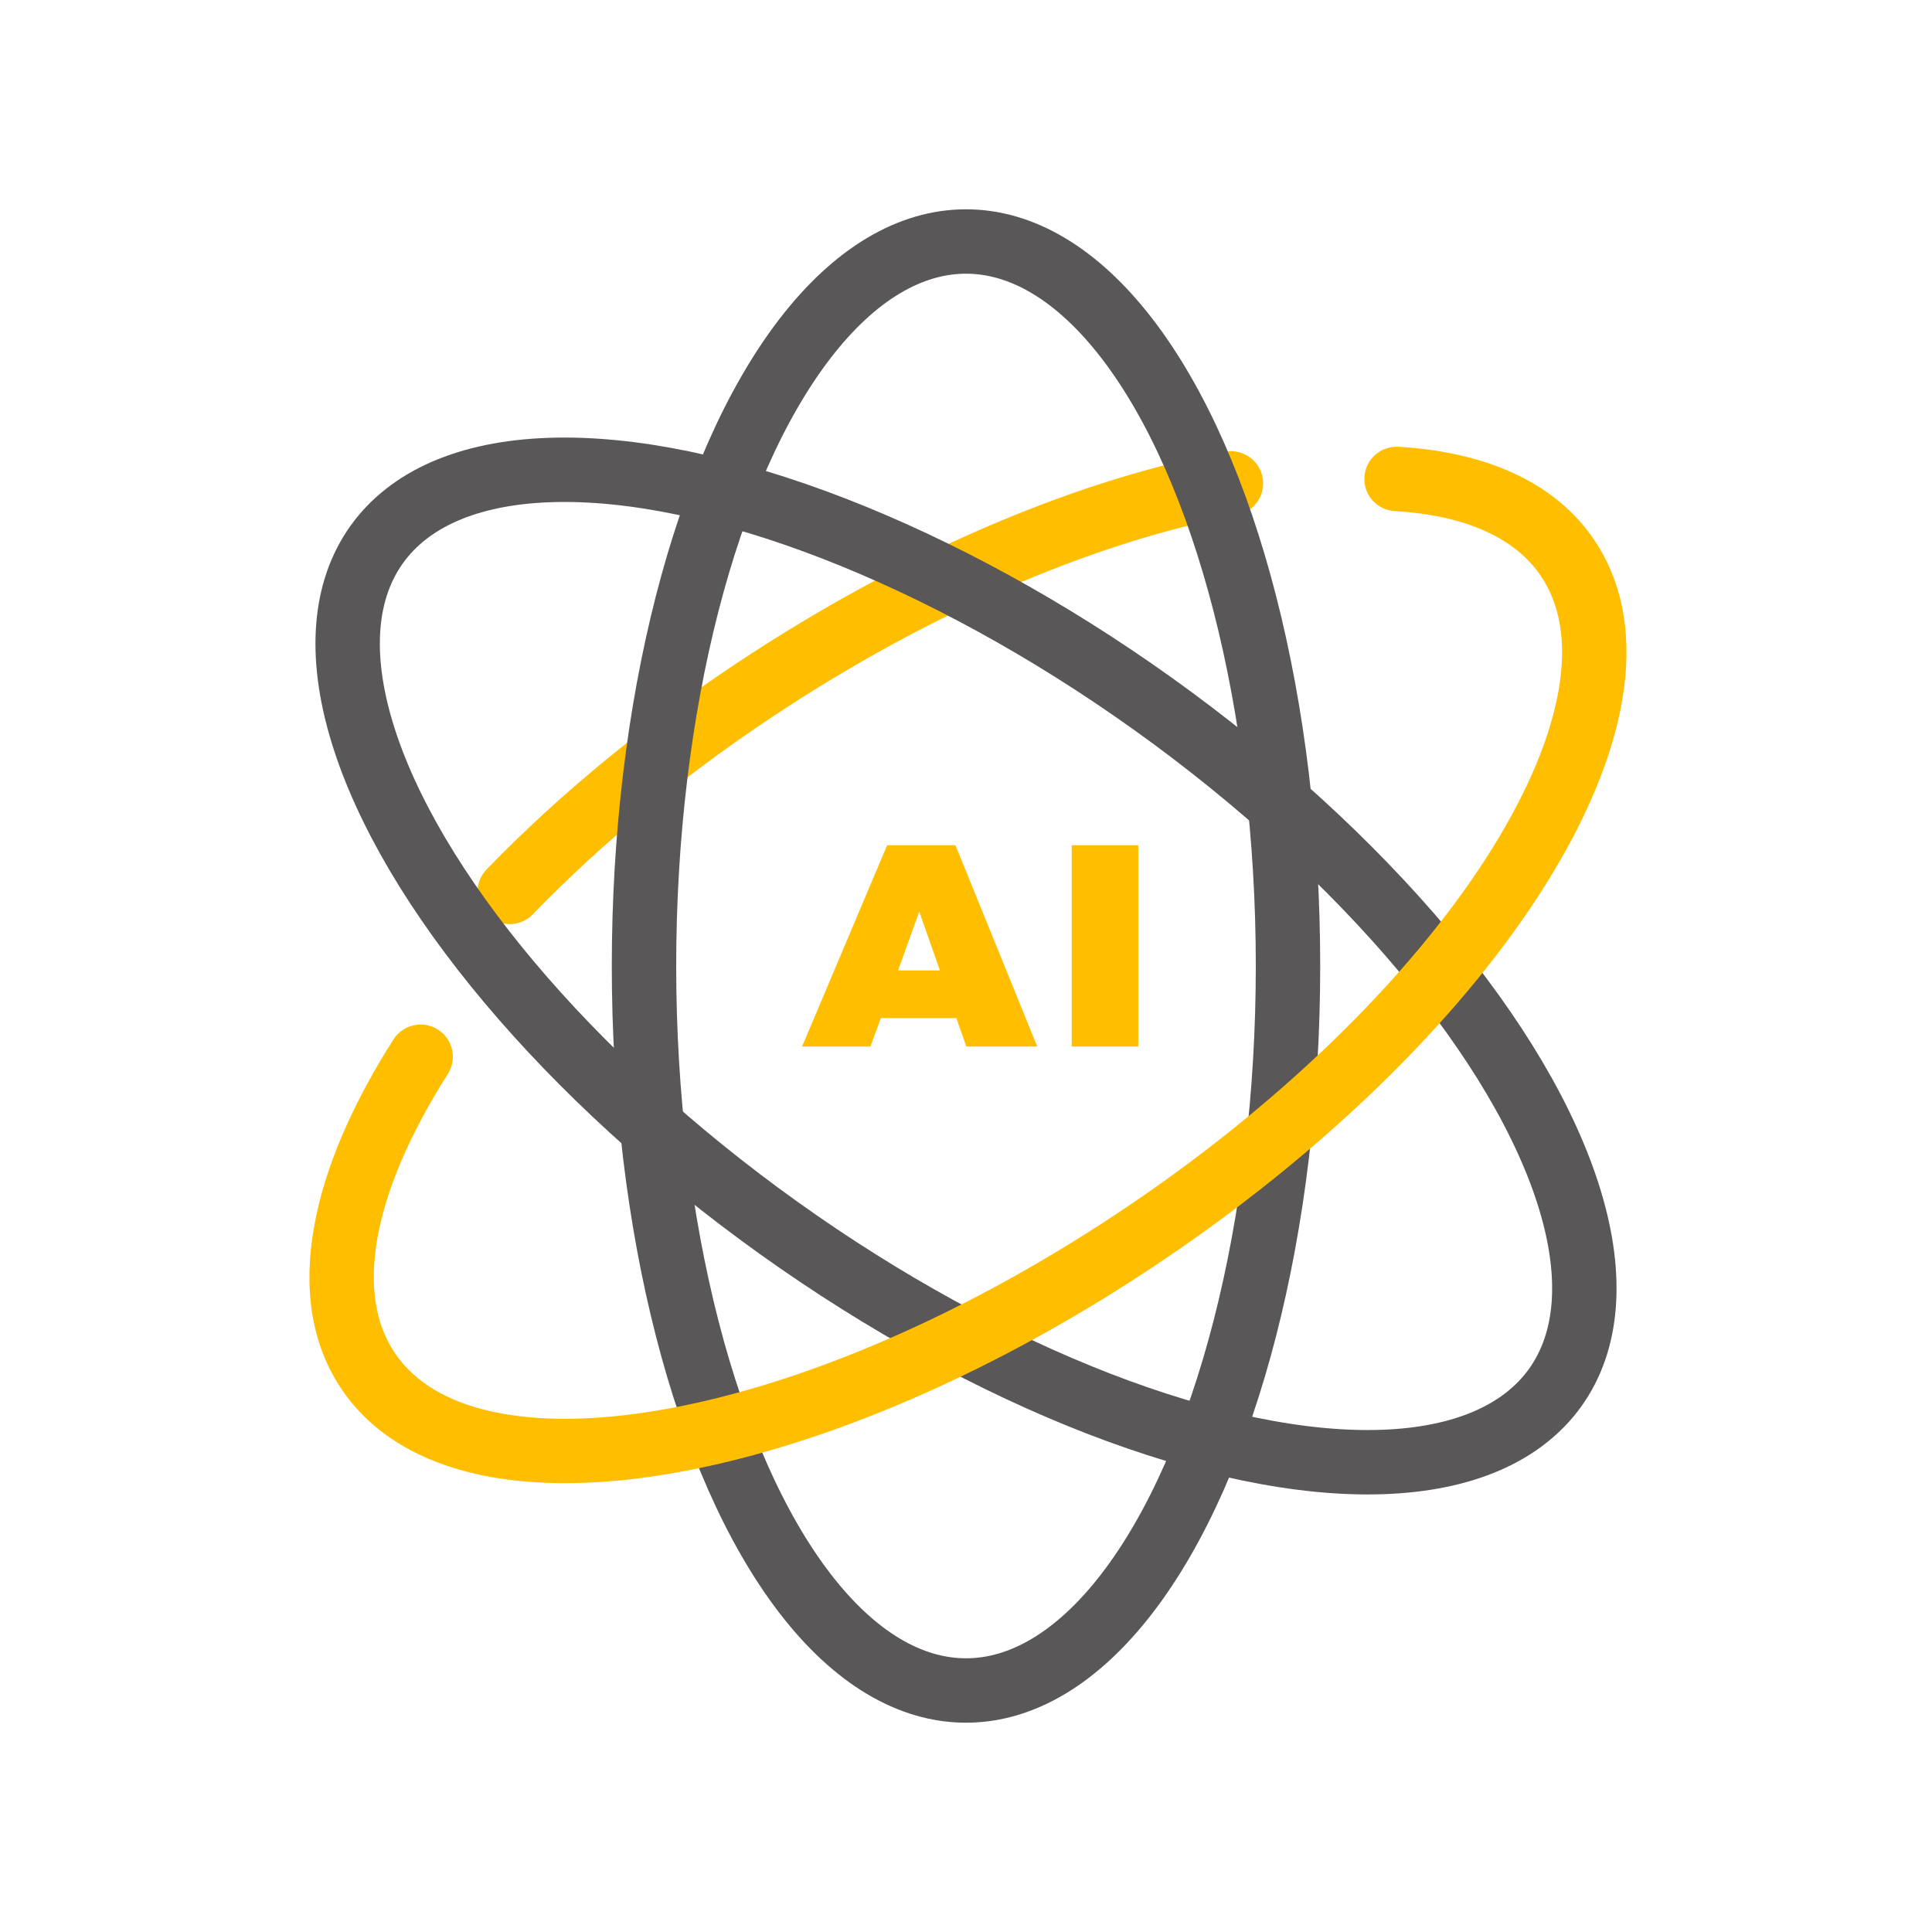
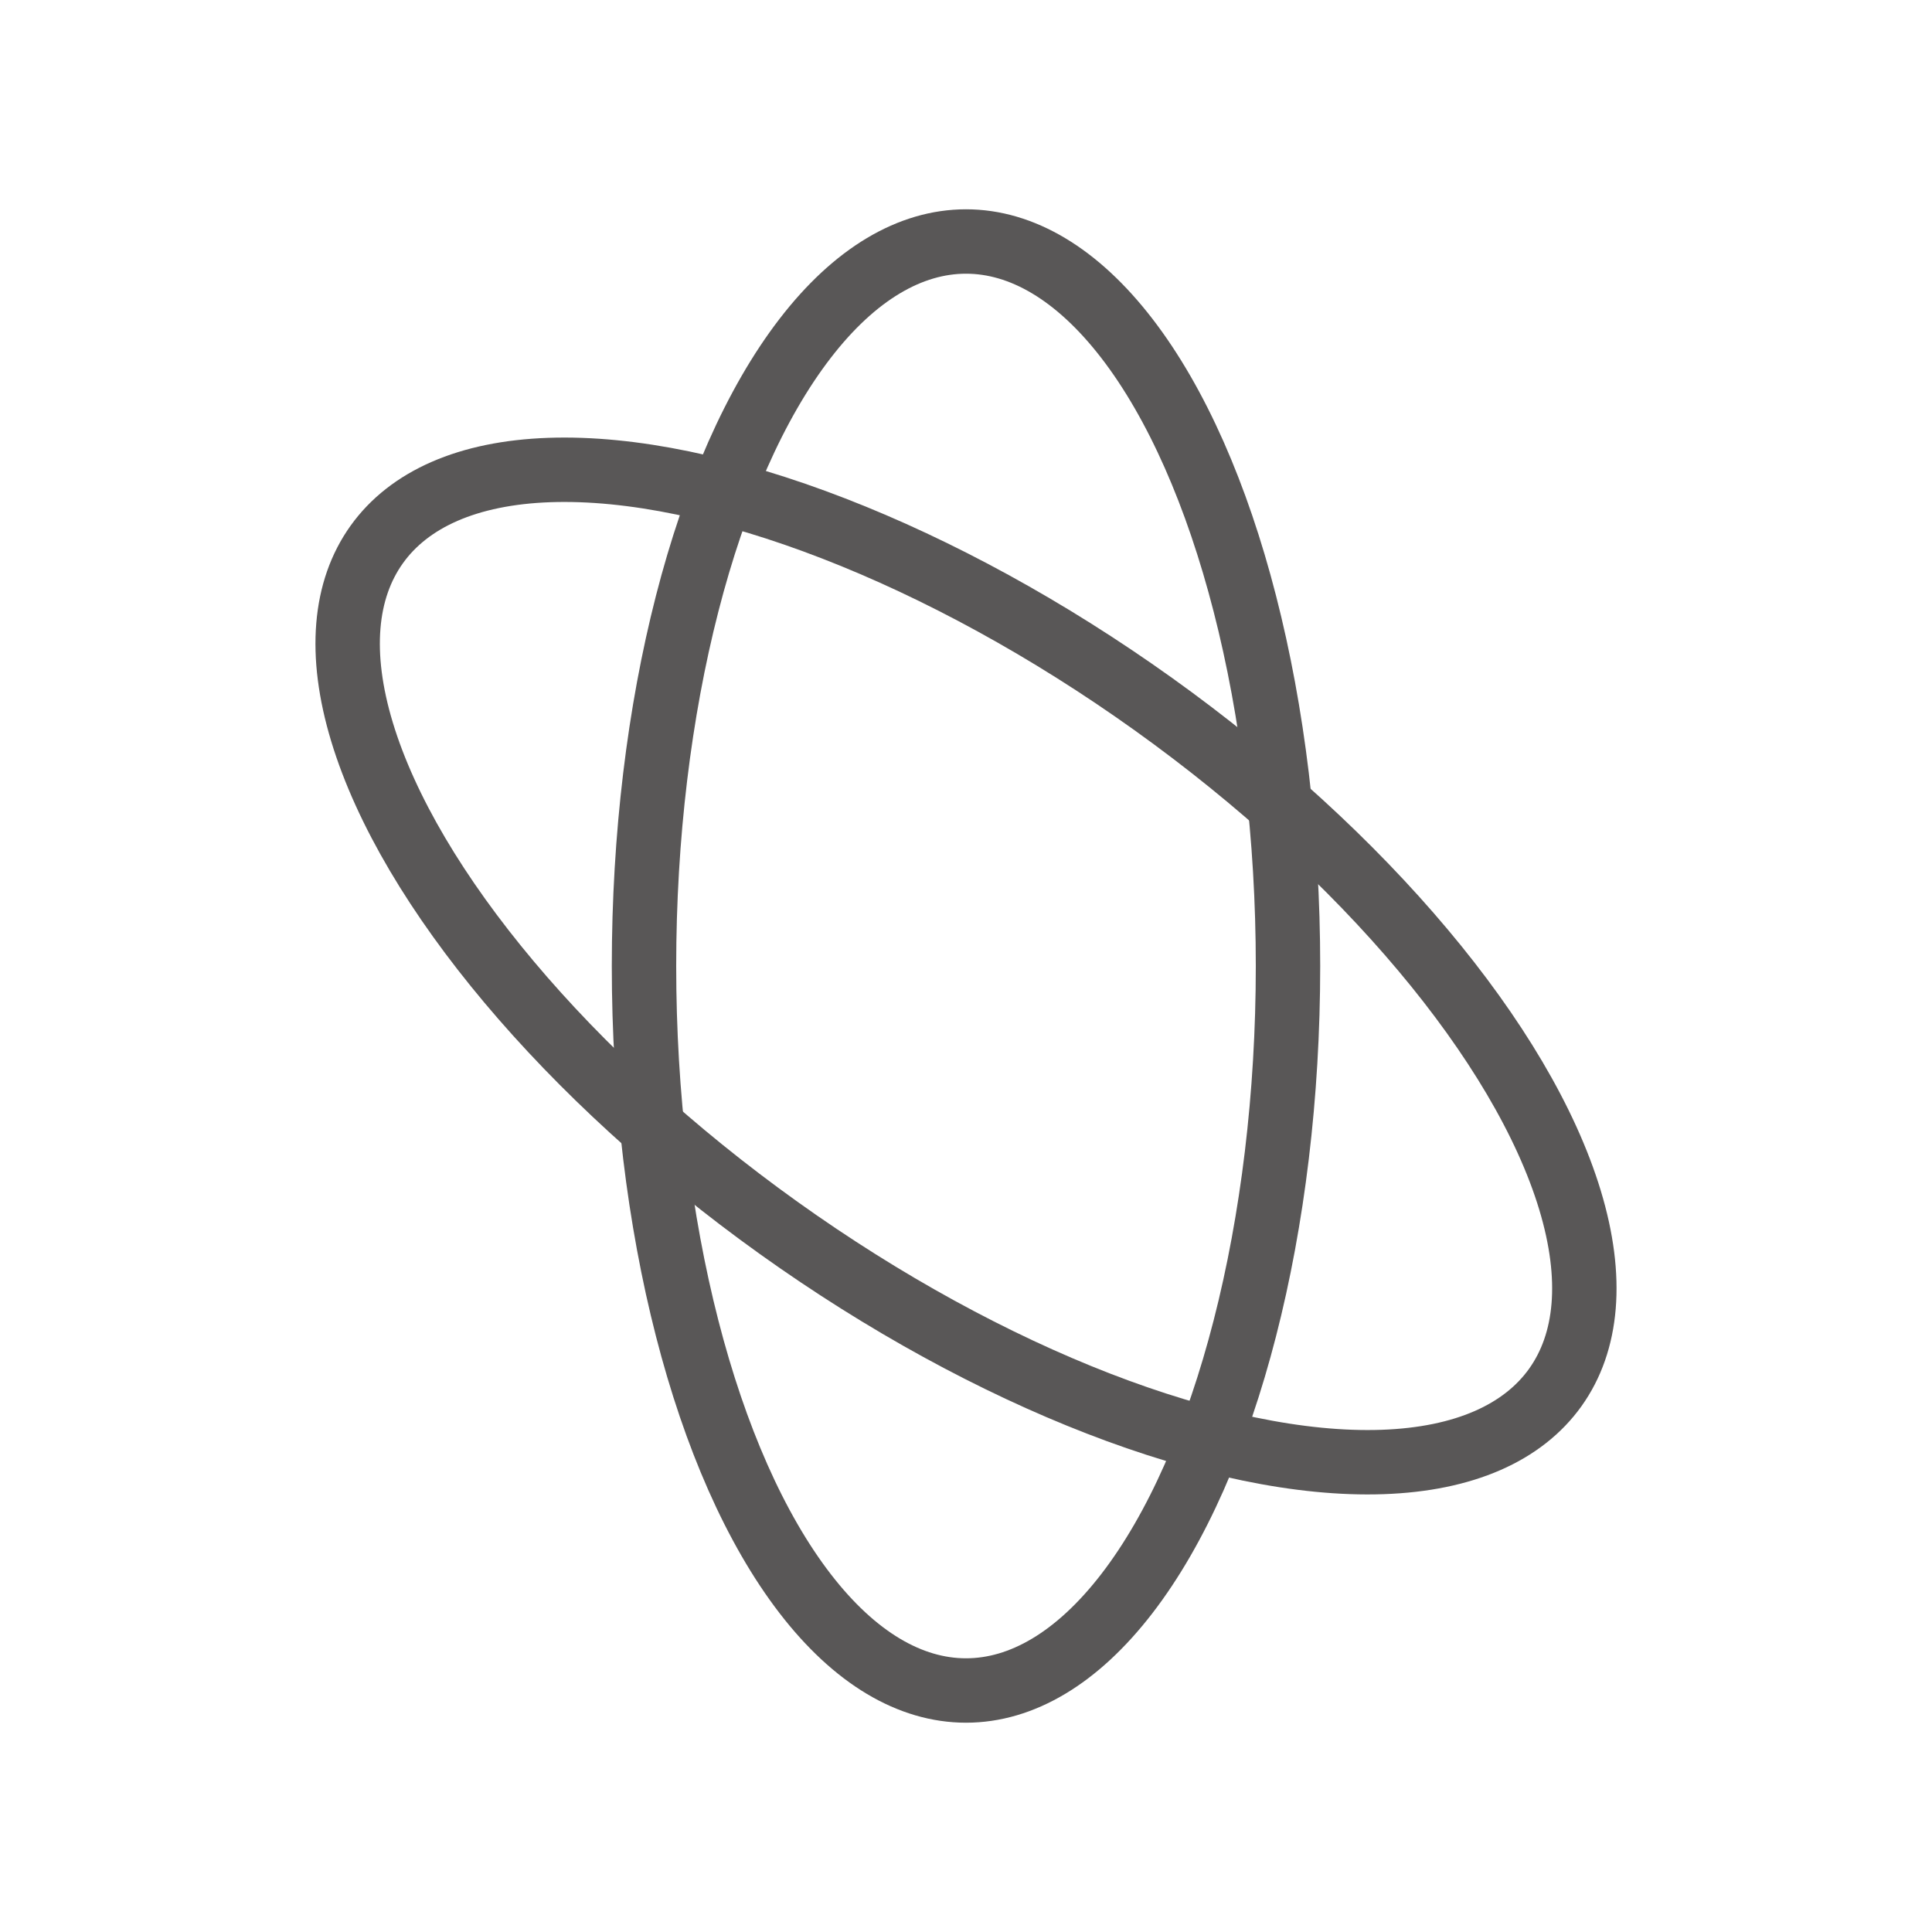
<svg xmlns="http://www.w3.org/2000/svg" width="24" height="24" viewBox="0 0 24 24" fill="none">
-   <path d="M15.291 6.005C13.587 6.324 11.568 7.15 9.589 8.43C8.324 9.248 7.221 10.158 6.331 11.08" stroke="#FFBF00" stroke-width="0.8" stroke-linecap="round" />
  <ellipse cx="12" cy="12" rx="4" ry="9" stroke="#595757" stroke-width="0.8" />
  <ellipse cx="12" cy="12" rx="4" ry="9" transform="rotate(125.576 12 12)" stroke="#595757" stroke-width="0.8" />
-   <path d="M5.563 13.342C5.682 13.156 5.627 12.909 5.441 12.79C5.254 12.671 5.007 12.726 4.888 12.912L5.563 13.342ZM17.371 5.55C17.151 5.538 16.962 5.706 16.949 5.927C16.936 6.147 17.104 6.336 17.325 6.349L17.371 5.55ZM14.046 14.961C12.024 16.333 9.963 17.199 8.276 17.503C7.431 17.655 6.7 17.663 6.121 17.537C5.546 17.412 5.145 17.161 4.908 16.812L4.246 17.261C4.629 17.826 5.236 18.163 5.952 18.319C6.664 18.473 7.507 18.454 8.417 18.29C10.238 17.963 12.403 17.043 14.495 15.623L14.046 14.961ZM19.14 7.153C19.377 7.503 19.462 7.968 19.366 8.549C19.269 9.133 18.991 9.81 18.538 10.538C17.633 11.994 16.067 13.59 14.046 14.961L14.495 15.623C16.587 14.204 18.241 12.532 19.218 10.961C19.706 10.175 20.035 9.399 20.155 8.68C20.275 7.958 20.185 7.269 19.802 6.704L19.14 7.153ZM4.908 16.812C4.666 16.456 4.583 15.98 4.688 15.383C4.794 14.783 5.088 14.088 5.563 13.342L4.888 12.912C4.377 13.714 4.03 14.508 3.901 15.243C3.77 15.981 3.855 16.685 4.246 17.261L4.908 16.812ZM17.325 6.349C18.226 6.402 18.828 6.694 19.14 7.153L19.802 6.704C19.295 5.957 18.402 5.61 17.371 5.55L17.325 6.349Z" fill="#FFBF00" />
-   <path d="M12.004 13H12.885L11.869 10.5H11.02L9.964 13H10.813L10.942 12.647H11.88L12.004 13ZM11.156 12.055L11.419 11.324L11.676 12.055H11.156ZM13.313 10.5V13H14.14V10.5H13.313Z" fill="#FFBF00" />
</svg>